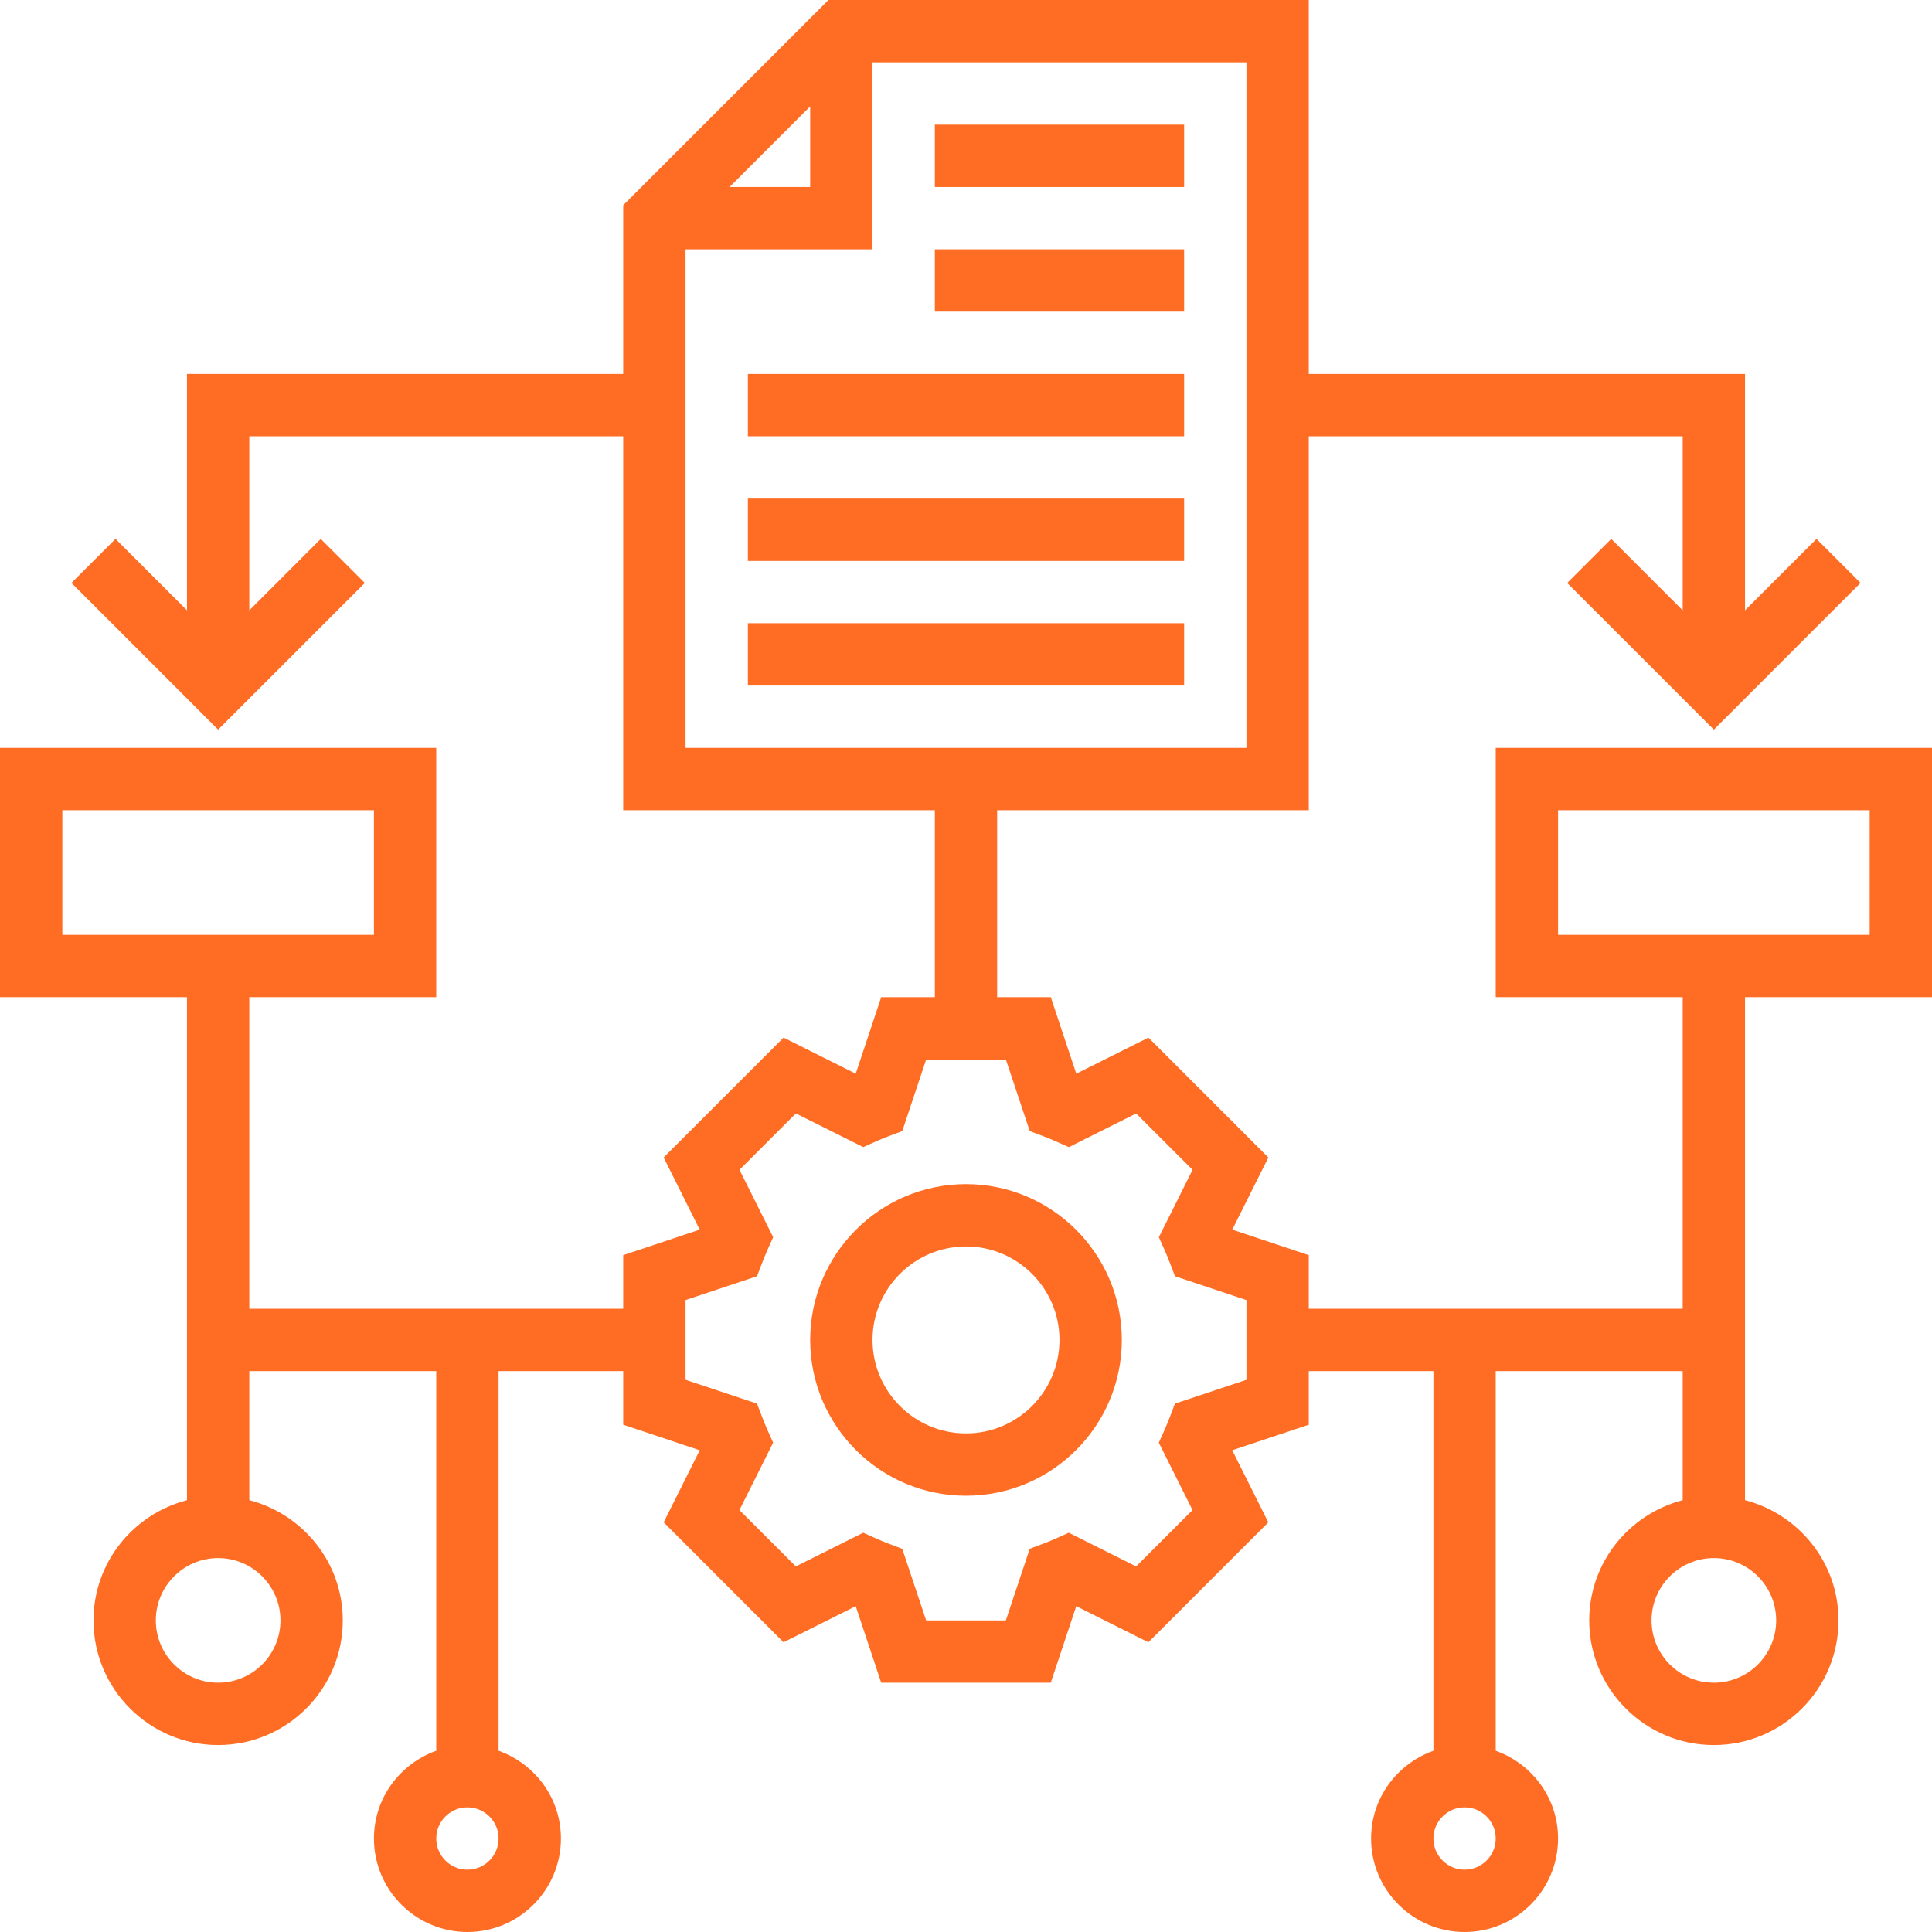
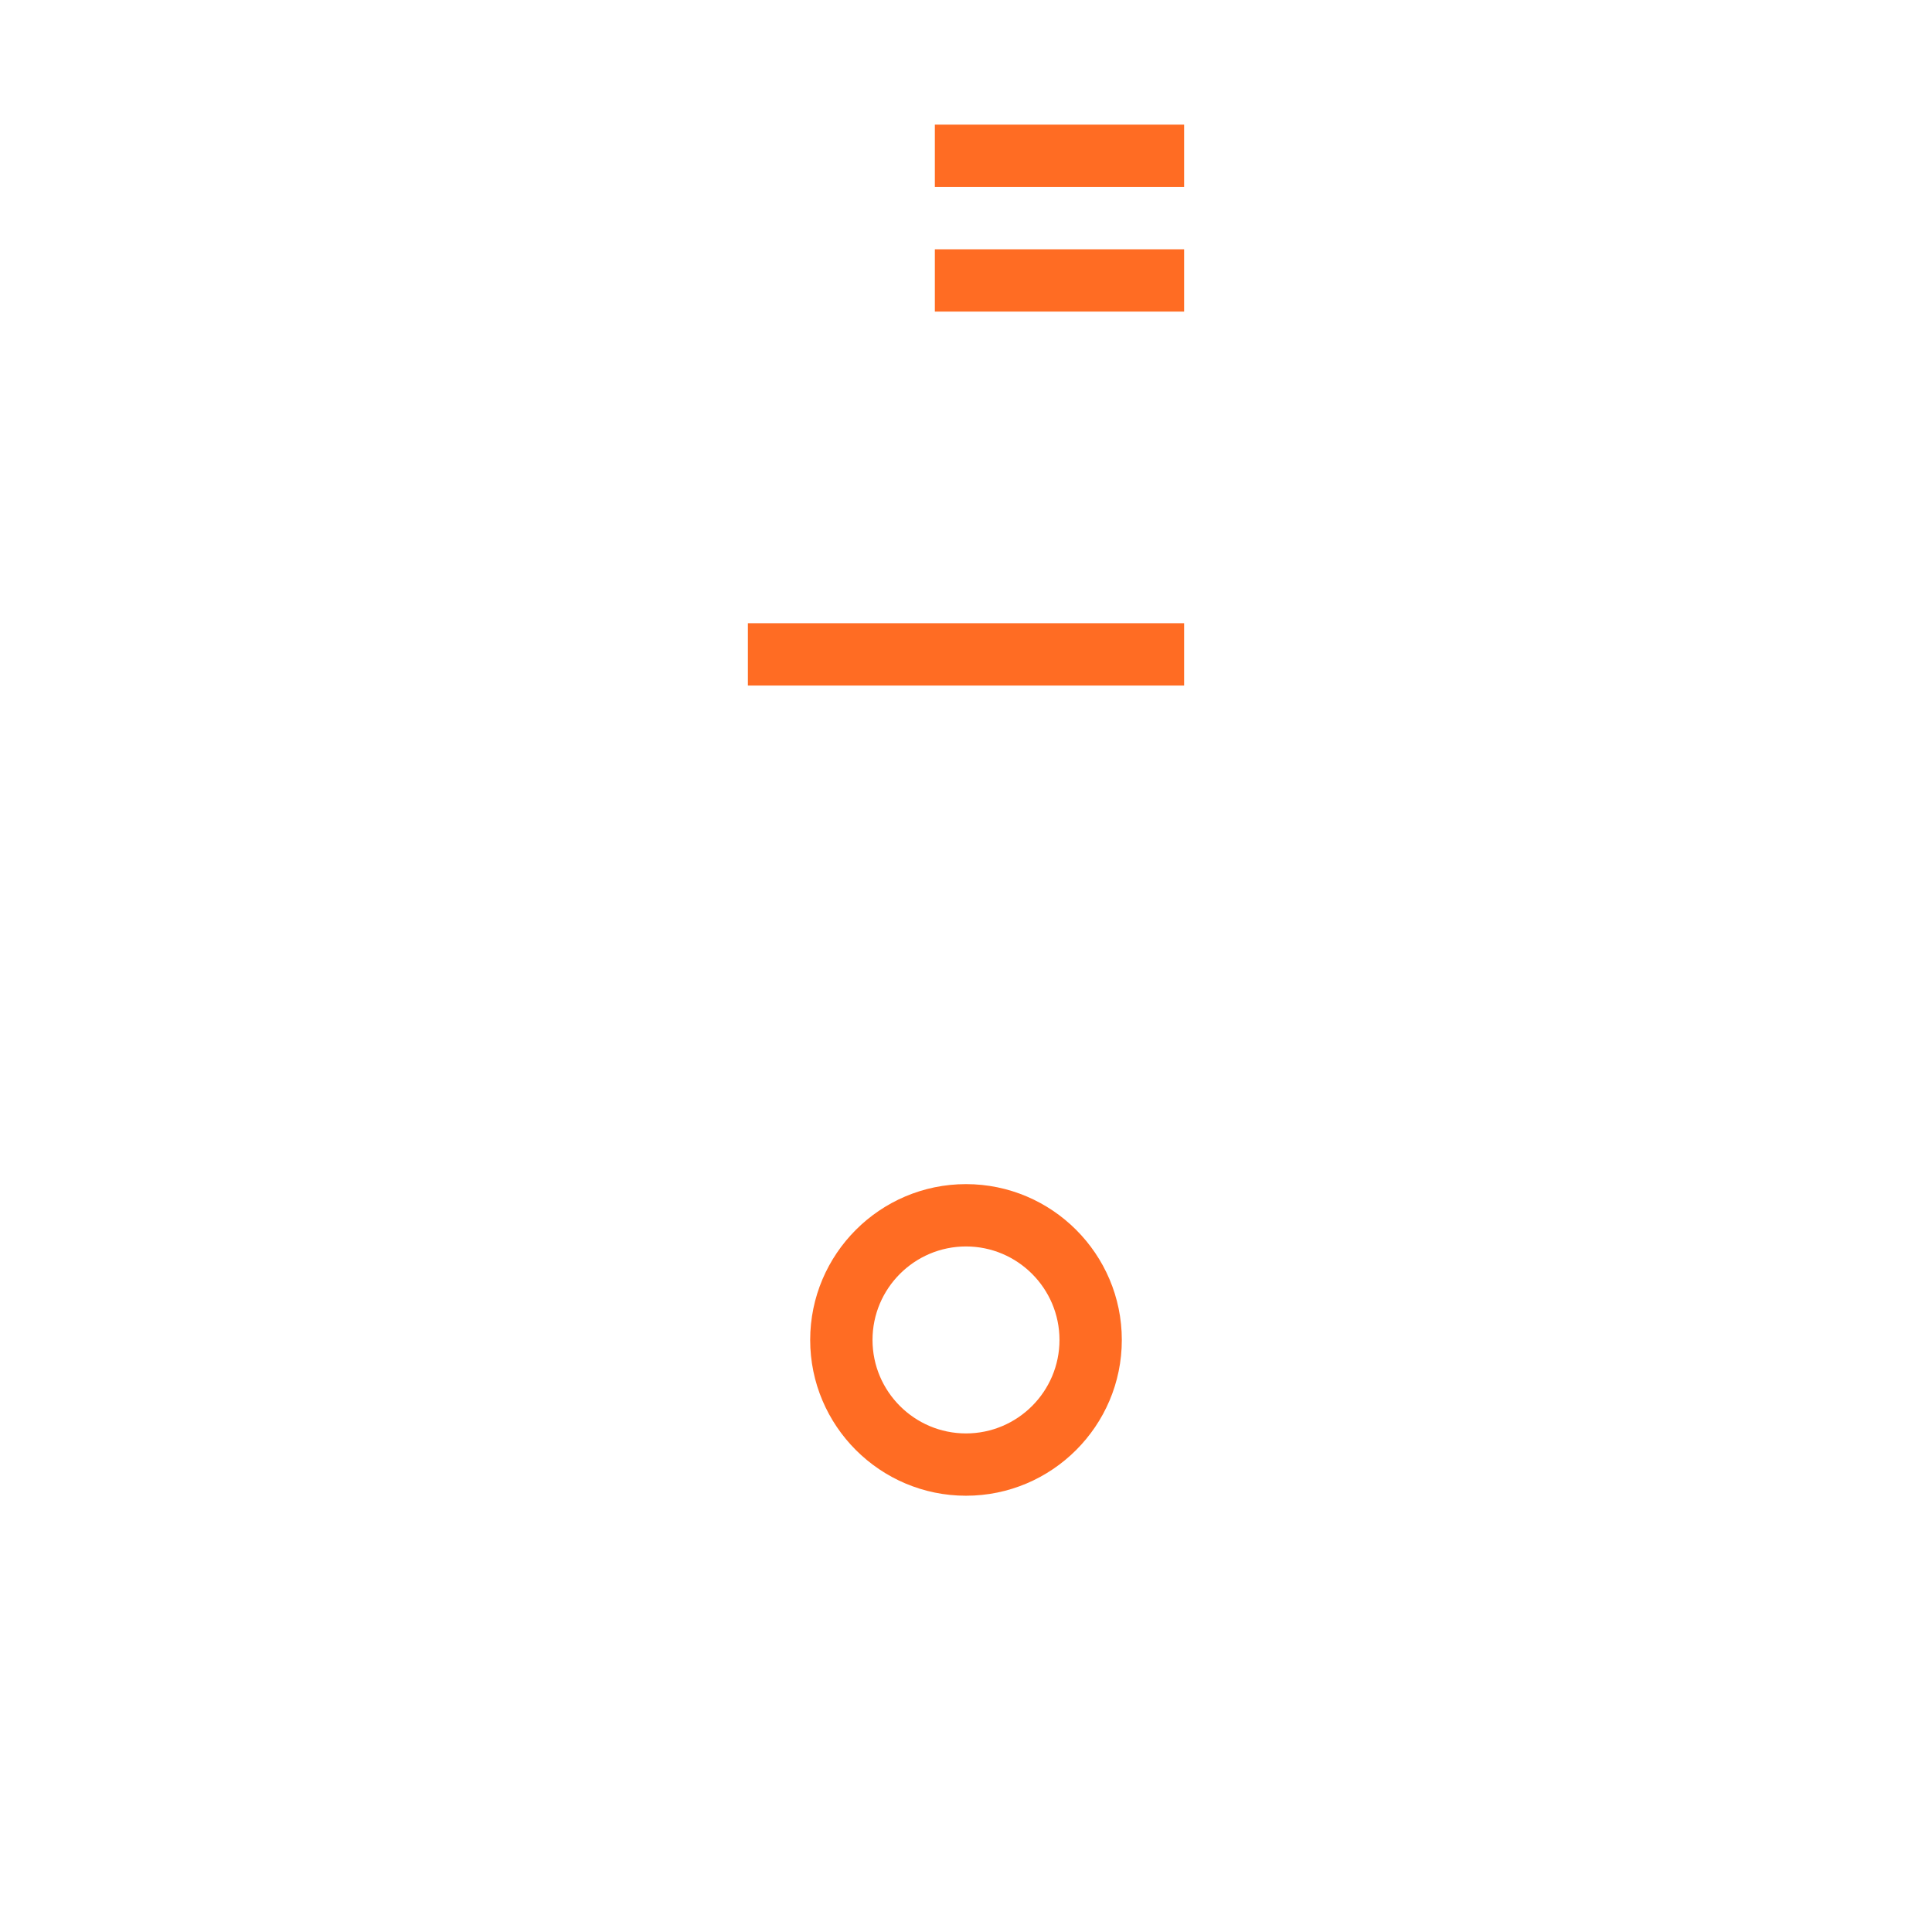
<svg xmlns="http://www.w3.org/2000/svg" width="80" height="80" viewBox="0 0 80 80" fill="none">
  <path d="M40 49.032C36.443 49.032 33.548 51.927 33.548 55.484C33.548 59.041 36.443 61.935 40 61.935C43.557 61.935 46.452 59.041 46.452 55.484C46.452 51.927 43.557 49.032 40 49.032ZM40 59.355C37.866 59.355 36.129 57.618 36.129 55.484C36.129 53.35 37.866 51.613 40 51.613C42.134 51.613 43.871 53.35 43.871 55.484C43.871 57.618 42.134 59.355 40 59.355Z" fill="#FF6C23" />
  <path d="M38.71 5.161H49.032V7.742H38.71V5.161Z" fill="#FF6C23" />
  <path d="M38.71 10.323H49.032V12.903H38.71V10.323Z" fill="#FF6C23" />
-   <path d="M30.968 15.484H49.032V18.064H30.968V15.484Z" fill="#FF6C23" />
-   <path d="M30.968 20.645H49.032V23.226H30.968V20.645Z" fill="#FF6C23" />
  <path d="M30.968 25.806H49.032V28.387H30.968V25.806Z" fill="#FF6C23" />
-   <path d="M80 41.29V30.968H61.935V41.29H69.677V54.194H54.194V51.973L51.026 50.916L52.519 47.93L47.554 42.965L44.566 44.459L43.511 41.29H41.29V33.548H54.194V18.064H69.677V25.272L66.719 22.314L64.894 24.138L70.968 30.212L77.041 24.138L75.217 22.314L72.258 25.272V15.484H54.194V0H34.304L25.806 8.498V15.484H7.742V25.272L4.783 22.314L2.959 24.138L9.032 30.212L15.106 24.138L13.281 22.314L10.323 25.272V18.064H25.806V33.548H38.71V41.29H36.489L35.434 44.459L32.446 42.965L27.481 47.93L28.974 50.916L25.806 51.973V54.194H10.323V41.29H18.064V30.968H0V41.29H7.742V62.119C5.521 62.695 3.871 64.7 3.871 67.097C3.871 69.943 6.186 72.258 9.032 72.258C11.879 72.258 14.194 69.943 14.194 67.097C14.194 64.7 12.543 62.695 10.323 62.119V56.774H18.064V72.496C16.566 73.03 15.484 74.449 15.484 76.129C15.484 78.263 17.221 80 19.355 80C21.489 80 23.226 78.263 23.226 76.129C23.226 74.449 22.143 73.03 20.645 72.496V56.774H25.806V58.995L28.974 60.052L27.481 63.037L32.446 68.003L35.434 66.508L36.489 69.677H43.51L44.565 66.508L47.552 68.003L52.518 63.037L51.024 60.052L54.194 58.995V56.774H59.355V72.496C57.857 73.03 56.774 74.449 56.774 76.129C56.774 78.263 58.511 80 60.645 80C62.779 80 64.516 78.263 64.516 76.129C64.516 74.449 63.434 73.03 61.935 72.496V56.774H69.677V62.119C67.457 62.695 65.806 64.7 65.806 67.097C65.806 69.943 68.121 72.258 70.968 72.258C73.814 72.258 76.129 69.943 76.129 67.097C76.129 64.7 74.479 62.695 72.258 62.119V41.29H80ZM33.548 4.405V7.742H30.212L33.548 4.405ZM28.387 10.323H36.129V2.581H51.613V30.968H28.387V10.323ZM2.581 33.548H15.484V38.71H2.581V33.548ZM11.613 67.097C11.613 68.52 10.456 69.677 9.032 69.677C7.609 69.677 6.452 68.52 6.452 67.097C6.452 65.674 7.609 64.516 9.032 64.516C10.456 64.516 11.613 65.674 11.613 67.097ZM19.355 77.419C18.643 77.419 18.064 76.84 18.064 76.129C18.064 75.418 18.643 74.839 19.355 74.839C20.067 74.839 20.645 75.418 20.645 76.129C20.645 76.84 20.067 77.419 19.355 77.419ZM51.613 57.134L48.653 58.121L48.435 58.69C48.37 58.855 48.306 59.02 48.235 59.179L47.984 59.738L49.379 62.528L47.045 64.862L44.255 63.467L43.697 63.717C43.538 63.788 43.377 63.853 43.213 63.915L42.639 64.132L41.65 67.097H38.349L37.36 64.132L36.785 63.915C36.622 63.853 36.46 63.788 36.302 63.717L35.743 63.467L32.954 64.862L30.619 62.528L32.014 59.738L31.764 59.179C31.692 59.018 31.629 58.855 31.564 58.69L31.346 58.121L28.387 57.134V53.833L31.347 52.845L31.565 52.276C31.63 52.111 31.694 51.947 31.765 51.787L32.016 51.229L30.621 48.439L32.955 46.105L35.745 47.499L36.303 47.249C36.462 47.178 36.623 47.114 36.787 47.051L37.361 46.835L38.35 43.871H41.651L42.64 46.836L43.215 47.053C43.378 47.115 43.54 47.179 43.698 47.251L44.257 47.501L47.046 46.106L49.381 48.44L47.986 51.23L48.236 51.789C48.308 51.95 48.371 52.112 48.436 52.278L48.654 52.846L51.613 53.834V57.134ZM60.645 77.419C59.933 77.419 59.355 76.84 59.355 76.129C59.355 75.418 59.933 74.839 60.645 74.839C61.357 74.839 61.935 75.418 61.935 76.129C61.935 76.84 61.357 77.419 60.645 77.419ZM73.548 67.097C73.548 68.52 72.391 69.677 70.968 69.677C69.544 69.677 68.387 68.52 68.387 67.097C68.387 65.674 69.544 64.516 70.968 64.516C72.391 64.516 73.548 65.674 73.548 67.097ZM64.516 33.548H77.419V38.71H64.516V33.548Z" fill="#FF6C23" />
</svg>